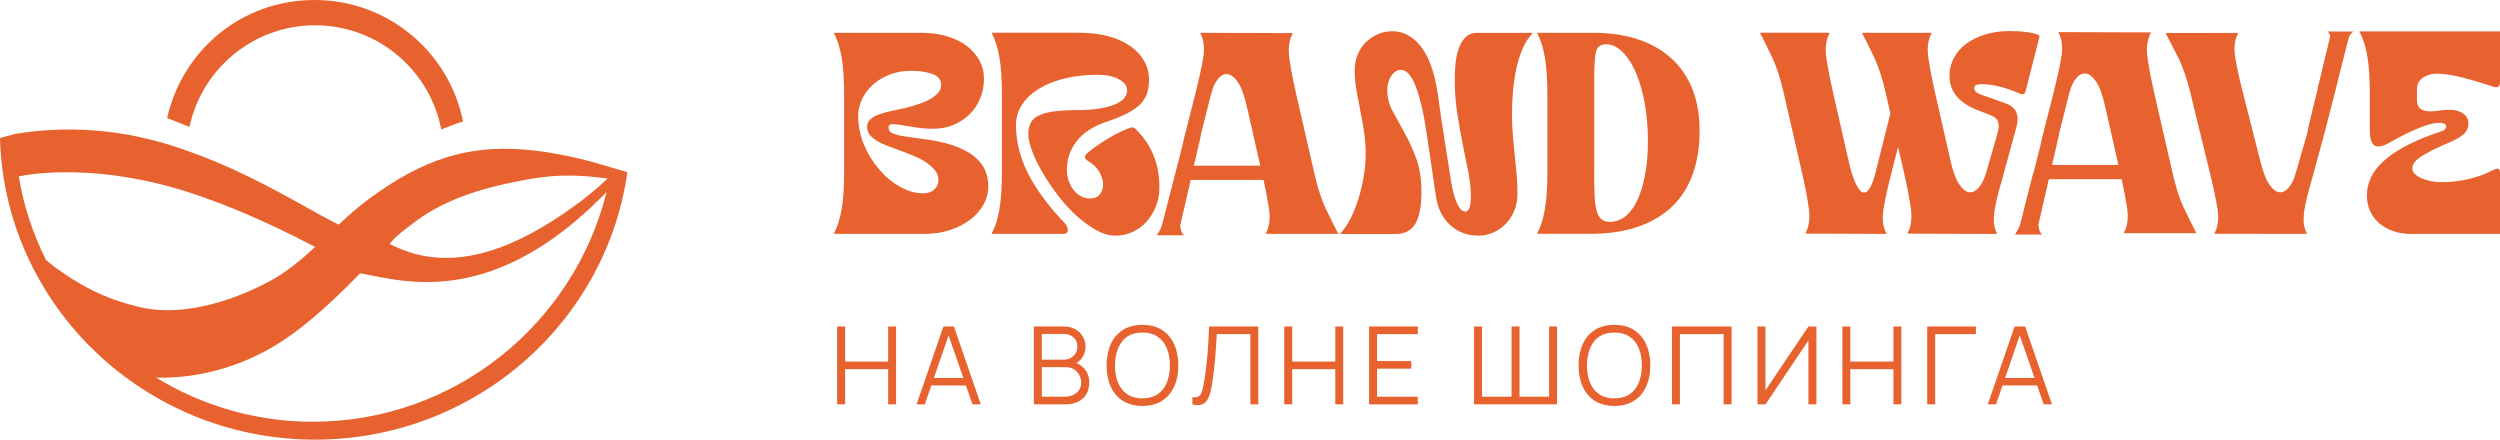
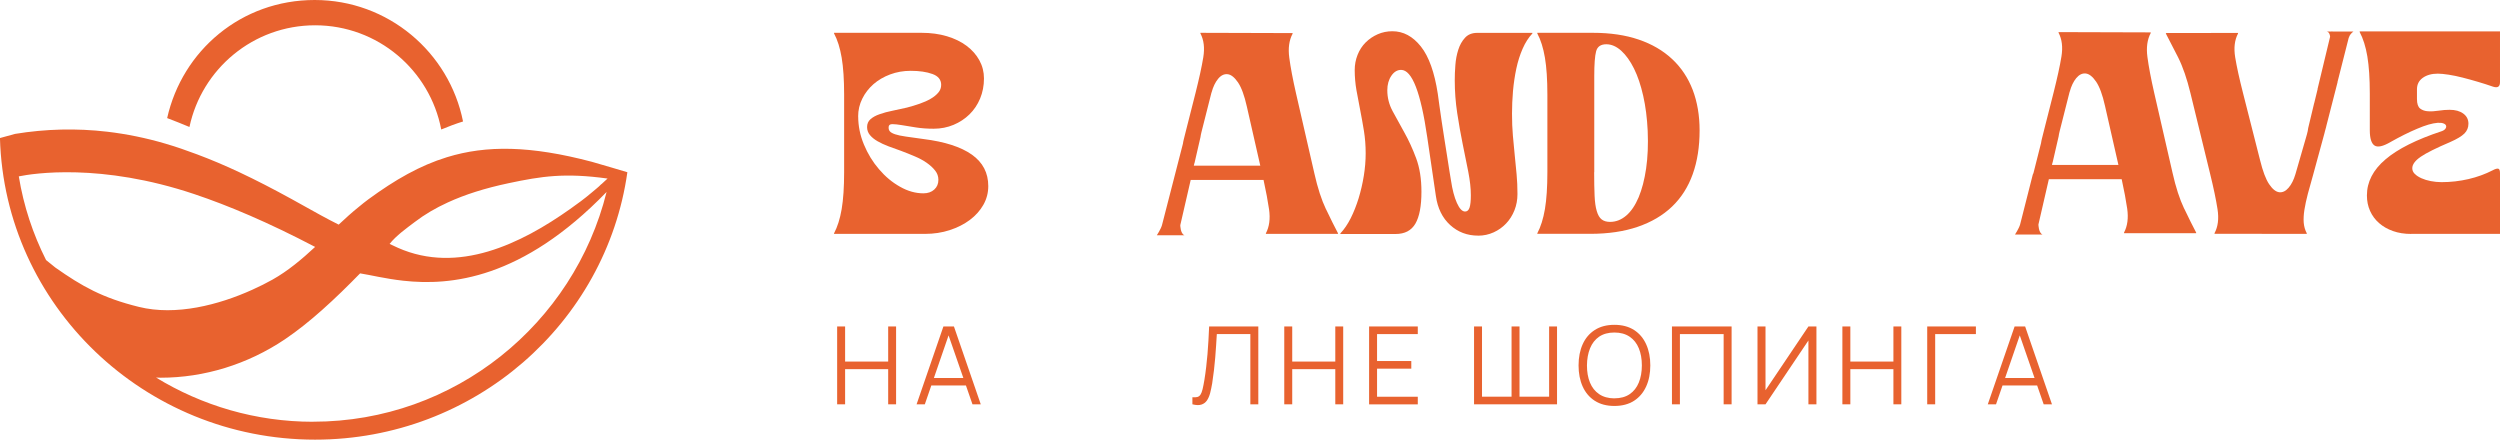
<svg xmlns="http://www.w3.org/2000/svg" id="_Слой_2" data-name="Слой 2" viewBox="0 0 458.55 80.65">
  <defs>
    <style> .cls-1 { fill: #e8622f; } </style>
  </defs>
  <g id="_Слой_1-2" data-name="Слой 1">
    <g>
      <g>
        <path class="cls-1" d="M152.98,42.8c.63-1.19,1.1-2.68,1.4-4.45,.3-1.77,.45-4.03,.45-6.77v-14.23c0-2.74-.15-5-.45-6.77-.3-1.77-.76-3.26-1.4-4.45v-.11h16.07c1.69,0,3.23,.21,4.64,.63,1.4,.42,2.61,1.01,3.61,1.76s1.78,1.64,2.34,2.66c.56,1.02,.84,2.13,.84,3.32,0,1.33-.24,2.56-.71,3.69-.47,1.12-1.12,2.09-1.95,2.9-.83,.81-1.8,1.45-2.92,1.92-1.12,.47-2.34,.71-3.64,.71-1.19,0-2.29-.08-3.29-.24-1-.16-1.86-.3-2.58-.42-.72-.12-1.29-.18-1.71-.18s-.65,.16-.68,.47c-.04,.35,.03,.63,.21,.84,.17,.21,.5,.39,.97,.55,.47,.16,1.13,.3,1.98,.42,.84,.12,1.91,.27,3.21,.45,3.93,.49,6.9,1.45,8.9,2.87,2,1.42,3,3.34,3,5.77,0,1.23-.3,2.37-.9,3.43-.6,1.05-1.42,1.98-2.48,2.77s-2.28,1.41-3.69,1.87c-1.41,.46-2.92,.69-4.53,.69h-16.7v-.11Zm4.43-21.45c0,1.76,.35,3.48,1.05,5.16,.7,1.69,1.62,3.2,2.77,4.53,1.14,1.34,2.42,2.41,3.85,3.21,1.42,.81,2.85,1.21,4.3,1.21,.81,0,1.47-.23,1.98-.69,.51-.46,.76-1.05,.76-1.79,0-.63-.2-1.2-.61-1.71-.4-.51-.92-.98-1.55-1.42-.63-.44-1.36-.83-2.19-1.18-.83-.35-1.66-.69-2.5-1-.81-.28-1.58-.56-2.32-.84-.74-.28-1.4-.59-1.98-.92-.58-.33-1.05-.71-1.4-1.13s-.53-.91-.53-1.47c0-.6,.21-1.08,.63-1.45,.42-.37,.98-.68,1.69-.92,.7-.25,1.48-.46,2.34-.63,.86-.17,1.75-.37,2.66-.58,.81-.21,1.59-.45,2.34-.71,.75-.26,1.42-.56,2-.9,.58-.33,1.04-.71,1.4-1.13s.53-.9,.53-1.42c0-.95-.54-1.62-1.61-2-1.07-.39-2.4-.58-3.98-.58-1.34,0-2.59,.22-3.77,.66-1.18,.44-2.2,1.04-3.06,1.79-.86,.76-1.55,1.64-2.05,2.66-.51,1.02-.76,2.11-.76,3.27Z" />
-         <path class="cls-1" d="M204.57,43.22c-1.12,0-2.3-.34-3.53-1.03-1.23-.69-2.44-1.57-3.64-2.66-1.19-1.09-2.32-2.33-3.37-3.71-1.05-1.39-1.99-2.77-2.79-4.14-.81-1.37-1.45-2.69-1.92-3.95-.47-1.26-.71-2.34-.71-3.21,0-.77,.15-1.44,.45-2s.79-1.01,1.48-1.34c.69-.33,1.6-.58,2.74-.74,1.14-.16,2.54-.24,4.19-.24,2.85,0,5.1-.32,6.77-.95,1.67-.63,2.5-1.53,2.5-2.69,0-.81-.51-1.48-1.53-2.03-1.02-.54-2.28-.82-3.79-.82-2.28,0-4.35,.23-6.19,.69-1.84,.46-3.42,1.1-4.74,1.92-1.32,.83-2.34,1.8-3.06,2.92-.72,1.12-1.08,2.35-1.08,3.69,0,2.99,.74,5.95,2.21,8.88,1.48,2.93,3.74,6,6.8,9.19,.32,.35,.48,.76,.5,1.21,.02,.46-.27,.69-.87,.69h-13.07v-.11c.63-1.19,1.1-2.68,1.4-4.45,.3-1.77,.45-4.03,.45-6.77v-14.23c0-2.74-.15-5-.45-6.77-.3-1.77-.76-3.26-1.4-4.45v-.11h16.07c1.93,0,3.69,.21,5.27,.63,1.58,.42,2.92,1.02,4.03,1.79,1.11,.77,1.96,1.69,2.56,2.74,.6,1.05,.9,2.21,.9,3.48,0,.95-.13,1.8-.39,2.56-.26,.76-.71,1.43-1.34,2.03-.63,.6-1.46,1.15-2.48,1.66-1.02,.51-2.28,1.01-3.79,1.5-2.32,.81-4.08,1.98-5.27,3.5-1.19,1.53-1.79,3.24-1.79,5.14,0,1.51,.41,2.78,1.24,3.82,.83,1.04,1.84,1.55,3.03,1.55,.74,0,1.32-.24,1.74-.74,.42-.49,.63-1.1,.63-1.82s-.23-1.48-.68-2.29c-.46-.81-1.21-1.53-2.27-2.16-.49-.35-.51-.76-.05-1.21,.46-.42,1.01-.86,1.66-1.32,.65-.46,1.33-.9,2.05-1.34,.72-.44,1.43-.83,2.13-1.19,.7-.35,1.35-.63,1.95-.84,.21-.07,.4-.11,.58-.13s.35,.06,.53,.24c1.48,1.41,2.58,3.01,3.32,4.82,.74,1.81,1.11,3.77,1.11,5.88,0,1.26-.21,2.43-.63,3.5-.42,1.07-.99,2.01-1.71,2.82-.72,.81-1.57,1.44-2.56,1.9-.98,.46-2.04,.69-3.16,.69Z" />
        <path class="cls-1" d="M271.12,43.22c-2,0-3.71-.65-5.14-1.95-1.42-1.3-2.29-3.07-2.61-5.32l-1.58-10.75c-1.19-8.25-2.79-12.38-4.8-12.38-.7,0-1.3,.36-1.79,1.08-.49,.72-.74,1.61-.74,2.66,0,1.34,.32,2.61,.97,3.82,.65,1.21,1.37,2.52,2.16,3.93,.79,1.4,1.51,2.98,2.16,4.72,.65,1.74,.97,3.79,.97,6.14,0,2.63-.37,4.58-1.11,5.85-.74,1.27-1.95,1.9-3.64,1.9h-10.12v-.11c.7-.74,1.33-1.67,1.9-2.79,.56-1.12,1.04-2.34,1.45-3.66,.4-1.32,.72-2.69,.95-4.11,.23-1.42,.34-2.8,.34-4.14,0-1.44-.11-2.81-.32-4.11-.21-1.3-.44-2.56-.68-3.79-.25-1.23-.47-2.45-.69-3.66-.21-1.21-.32-2.45-.32-3.71,0-.98,.18-1.91,.53-2.79s.84-1.63,1.48-2.27c.63-.63,1.37-1.13,2.21-1.5,.84-.37,1.74-.55,2.69-.55,2,0,3.74,.93,5.22,2.79,1.48,1.86,2.51,4.76,3.11,8.69,.07,.53,.17,1.24,.29,2.13,.12,.9,.26,1.87,.42,2.92,.16,1.05,.32,2.13,.5,3.24,.18,1.11,.34,2.16,.5,3.16s.3,1.9,.42,2.69c.12,.79,.22,1.38,.29,1.76,.25,1.69,.61,3.06,1.08,4.11,.47,1.05,.97,1.58,1.5,1.58,.39,0,.66-.24,.82-.71,.16-.47,.24-1.24,.24-2.29,0-1.26-.16-2.69-.47-4.29-.32-1.6-.66-3.3-1.03-5.11-.37-1.81-.7-3.7-1-5.66-.3-1.97-.45-3.97-.45-6.01,0-.84,.03-1.77,.11-2.77,.07-1,.25-1.94,.53-2.82,.28-.88,.69-1.62,1.24-2.21,.54-.6,1.29-.9,2.24-.9h10.12v.11c-.7,.74-1.3,1.67-1.79,2.79-.49,1.12-.88,2.34-1.16,3.66-.28,1.32-.48,2.69-.61,4.11-.12,1.42-.18,2.8-.18,4.14,0,1.44,.05,2.78,.16,4.03,.11,1.25,.22,2.45,.34,3.61,.12,1.16,.24,2.32,.34,3.48,.11,1.16,.16,2.37,.16,3.63,0,1.05-.18,2.05-.55,2.98-.37,.93-.88,1.74-1.53,2.42-.65,.69-1.41,1.23-2.29,1.63-.88,.4-1.83,.61-2.85,.61Z" />
        <path class="cls-1" d="M281.97,42.8c.63-1.19,1.1-2.68,1.4-4.45,.3-1.77,.45-4.03,.45-6.77v-14.23c0-2.74-.15-5-.45-6.77-.3-1.77-.76-3.26-1.4-4.45v-.11h10.22c3.16,0,5.95,.41,8.38,1.24,2.42,.82,4.47,2.02,6.14,3.58,1.67,1.56,2.92,3.45,3.77,5.66,.84,2.21,1.26,4.69,1.26,7.43,0,2.99-.42,5.66-1.26,8.01-.84,2.35-2.11,4.34-3.79,5.95-1.69,1.62-3.79,2.85-6.3,3.71-2.51,.86-5.42,1.29-8.72,1.29h-9.7v-.11Zm10.43-11.22c0,1.72,.03,3.16,.08,4.32,.05,1.16,.18,2.1,.4,2.82,.21,.72,.51,1.23,.9,1.53,.39,.3,.9,.45,1.53,.45,1.09,0,2.08-.39,2.98-1.16s1.65-1.89,2.27-3.35c.61-1.46,1.07-3.21,1.37-5.27,.3-2.05,.4-4.36,.29-6.93-.11-2.32-.38-4.45-.82-6.4-.44-1.95-1-3.62-1.69-5.01-.69-1.39-1.47-2.48-2.34-3.27-.88-.79-1.79-1.19-2.74-1.19-1.02,0-1.64,.43-1.87,1.29-.23,.86-.34,2.38-.34,4.56V31.58Z" />
-         <path class="cls-1" d="M367.49,32c-.39,1.3-.72,2.49-1,3.56s-.49,2.05-.63,2.92c-.14,.88-.18,1.67-.13,2.37,.05,.7,.24,1.35,.55,1.95v.11l-16.39-.05v-.11c.63-1.19,.83-2.66,.61-4.4-.23-1.74-.64-3.93-1.24-6.56l-1.11-4.85-1.27,4.95c-.67,2.63-1.14,4.81-1.42,6.53-.28,1.72-.11,3.18,.53,4.37v.11l-14.81-.05v-.11c.63-1.19,.83-2.66,.61-4.4s-.64-3.93-1.24-6.56l-3.37-14.7c-.6-2.63-1.31-4.82-2.13-6.56-.83-1.74-1.55-3.21-2.19-4.4v-.11h12.7v.11c-.63,1.2-.83,2.66-.58,4.4,.25,1.74,.67,3.93,1.27,6.56l2.79,12.28c.46,2.04,.92,3.52,1.4,4.45,.47,.93,.92,1.43,1.34,1.5s.82-.21,1.19-.84c.37-.63,.69-1.47,.97-2.53l2.79-11.12-.84-3.74c-.6-2.63-1.31-4.82-2.13-6.56-.83-1.74-1.55-3.21-2.19-4.4v-.11h12.7v.11c-.63,1.2-.82,2.66-.58,4.4,.24,1.74,.67,3.93,1.26,6.56l2.79,12.28c.46,2.04,.99,3.51,1.61,4.43s1.23,1.4,1.84,1.47c.62,.07,1.19-.21,1.74-.84s.98-1.46,1.29-2.48l2.11-7.27c.28-.98,.34-1.75,.18-2.29-.16-.54-.66-.98-1.5-1.29l-2.42-.95c-3.34-1.33-5.01-3.41-5.01-6.22,0-1.19,.27-2.3,.82-3.32,.54-1.02,1.31-1.89,2.29-2.61,.98-.72,2.15-1.28,3.5-1.69,1.35-.4,2.84-.61,4.45-.61,.35,0,.85,.02,1.5,.05s1.27,.1,1.87,.18c.6,.09,1.11,.2,1.53,.34,.42,.14,.6,.32,.53,.53l-2.53,9.91c-.18,.6-.53,.76-1.05,.47-1.2-.53-2.4-.95-3.61-1.26-1.21-.32-2.36-.47-3.45-.47-.88,0-1.32,.24-1.32,.71s.35,.85,1.05,1.13l4.58,1.63c2.04,.67,2.74,2.14,2.11,4.43l-2.37,8.64Z" />
        <path class="cls-1" d="M442.26,42.91c-1.24,0-2.35-.18-3.34-.53-.99-.35-1.84-.84-2.55-1.46-.71-.62-1.26-1.36-1.65-2.23-.39-.87-.58-1.81-.58-2.84,0-2.48,1.13-4.68,3.4-6.61,2.26-1.93,5.7-3.65,10.3-5.17,.32-.11,.55-.26,.69-.45,.14-.19,.19-.38,.13-.56-.05-.18-.21-.32-.48-.42-.27-.11-.63-.14-1.09-.11-.95,.07-2.2,.43-3.74,1.09-1.54,.65-3.16,1.46-4.86,2.42-1.38,.81-2.36,1.03-2.94,.66-.58-.37-.88-1.3-.88-2.79v-6.74c0-2.76-.15-5.03-.45-6.82-.3-1.79-.77-3.28-1.41-4.48v-.11h25.74V15.05c0,.85-.42,1.13-1.27,.85-.92-.32-1.86-.62-2.81-.9-.95-.28-1.88-.54-2.79-.77s-1.75-.41-2.55-.53c-.8-.12-1.46-.19-1.99-.19-1.13,0-2.05,.26-2.76,.77-.71,.51-1.06,1.21-1.06,2.1v1.8c0,.85,.2,1.43,.58,1.73,.39,.3,.88,.47,1.46,.5,.58,.04,1.23,0,1.94-.11s1.38-.16,2.02-.16c1.03,0,1.86,.23,2.49,.69s.95,1.08,.95,1.86c0,.71-.25,1.31-.74,1.8s-1.35,1.01-2.55,1.54c-2.58,1.1-4.4,2-5.44,2.71-1.04,.71-1.57,1.42-1.57,2.12,0,.39,.15,.73,.45,1.03,.3,.3,.71,.57,1.22,.8,.51,.23,1.09,.41,1.73,.53s1.29,.19,1.96,.19c1.7,0,3.34-.19,4.94-.56,1.59-.37,3.08-.91,4.46-1.62,.46-.25,.8-.34,1.01-.29,.21,.05,.32,.33,.32,.82v11.14h-16.29Z" />
        <path class="cls-1" d="M243.22,38.4c-.83-1.74-1.54-3.93-2.13-6.56l-3.37-14.7c-.6-2.63-1.01-4.82-1.24-6.56-.23-1.74-.03-3.2,.61-4.4v-.11l-16.91-.05v.11c.63,1.2,.81,2.65,.53,4.37-.28,1.72-.76,3.9-1.42,6.53l-1.73,6.82h0s-.43,1.71-.43,1.71c-.07,.28-.13,.56-.16,.81-.38,1.54-3.84,14.93-3.84,14.93h0c-.2,.72-.94,1.85-.94,1.85h5.06c-.75-.3-.76-1.83-.76-1.85l1.91-8.3h13.36c.46,2.11,.8,3.92,1.01,5.39,.25,1.74,.05,3.21-.58,4.4v.11h13.23v-.11c-.63-1.19-1.36-2.66-2.19-4.4Zm-21-21.42c.28-1.05,.69-1.9,1.21-2.53s1.11-.91,1.74-.84,1.26,.57,1.9,1.5c.63,.93,1.18,2.42,1.63,4.45l2.46,10.82h-12.19l.1-.44s0,0,.02,0l1.1-4.78h0c.04-.28,.09-.58,.18-.92l1.84-7.27Z" />
        <path class="cls-1" d="M400.62,38.27c-.83-1.74-1.54-3.93-2.13-6.56l-3.37-14.7c-.6-2.63-1.01-4.82-1.24-6.56-.23-1.74-.03-3.2,.61-4.4v-.11l-16.91-.05v.11c.63,1.2,.81,2.65,.53,4.37-.28,1.72-.76,3.9-1.42,6.53l-1.73,6.82h0s0,0,0,0l-.43,1.71c-.07,.28-.13,.56-.16,.81-.38,1.54-.88,3.51-1.4,5.54-.05,.08-.1,.17-.13,.29l-2.31,9.1h0c-.2,.72-.94,1.85-.94,1.85h5.06c-.75-.3-.76-1.83-.76-1.85l1.91-8.3h13.36c.46,2.11,.8,3.92,1.01,5.39,.25,1.74,.05,3.21-.58,4.4v.11h13.23v-.11c-.63-1.19-1.36-2.66-2.19-4.4Zm-21-21.42c.28-1.05,.69-1.9,1.21-2.53,.53-.63,1.11-.91,1.74-.84s1.26,.57,1.9,1.5c.63,.93,1.18,2.42,1.63,4.45l2.46,10.82h-12.19l.1-.44s0,0,.02,0l1.1-4.78h0c.04-.28,.09-.58,.18-.92l1.84-7.27Z" />
        <path class="cls-1" d="M427.91,5.78c-.1,0-.19-.02-.29-.02v.02h-.87c.46,.07,.6,.57,.64,.94l-2.31,9.62s.01,0,.02,0l-.62,2.55h-.01s-1.1,4.59-1.1,4.59c-.04,.35-.11,.74-.24,1.18l-.29,1.01h0s-1.81,6.27-1.81,6.27c-.31,1.05-.73,1.89-1.26,2.5-.53,.62-1.1,.89-1.71,.82-.62-.07-1.23-.56-1.85-1.47-.62-.91-1.17-2.39-1.67-4.42l-3.13-12.32c-.67-2.63-1.15-4.81-1.43-6.53-.28-1.72-.11-3.18,.52-4.37v-.11s-13.23,.02-13.23,.02v.11c.63,1.19,1.38,2.65,2.25,4.37,.86,1.72,1.61,3.9,2.25,6.53l3.61,14.8c.64,2.6,1.09,4.77,1.36,6.5,.27,1.74,.09,3.21-.55,4.4v.11s16.92,.02,16.92,.02v-.11c-.32-.6-.5-1.25-.56-1.95-.05-.7-.01-1.49,.13-2.37,.14-.88,.35-1.85,.63-2.93,.28-1.07,.61-2.26,.99-3.56l2.05-7.52h0s.09-.37,.09-.37l.21-.76c.03-.09,.04-.18,.06-.27l2.05-7.99h-.02s2.07-8.16,2.07-8.16c.03-.03,.06-.06,.06-.1,.15-.58,.81-1.03,.81-1.03h-3.77Z" />
      </g>
      <g>
        <path class="cls-1" d="M153.55,74.16v-14.28h1.46v6.44h7.9v-6.44h1.45v14.28h-1.45v-6.45h-7.9v6.45h-1.46Z" />
        <path class="cls-1" d="M168.12,74.16l4.92-14.28h1.93l4.92,14.28h-1.52l-4.67-13.47h.57l-4.64,13.47h-1.52Zm2.19-3.46v-1.37h7.38v1.37h-7.38Z" />
-         <path class="cls-1" d="M189.62,74.16v-14.28h5.51c.8,0,1.5,.17,2.09,.5,.59,.33,1.06,.77,1.39,1.33,.33,.56,.5,1.18,.5,1.85,0,.77-.21,1.45-.62,2.05-.41,.6-.96,1.01-1.65,1.24l-.02-.49c.93,.26,1.65,.73,2.18,1.39s.79,1.46,.79,2.4c0,.83-.18,1.54-.53,2.14-.35,.6-.84,1.06-1.48,1.38-.64,.32-1.37,.49-2.21,.49h-5.97Zm1.47-8.19h4.04c.46,0,.87-.1,1.25-.31,.38-.21,.68-.49,.9-.86,.22-.36,.33-.78,.33-1.26,0-.67-.23-1.22-.7-1.65-.47-.42-1.06-.64-1.78-.64h-4.04v4.71Zm0,6.79h4.15c.58,0,1.1-.1,1.57-.31,.46-.21,.83-.5,1.1-.89,.27-.38,.4-.85,.4-1.39s-.12-1-.37-1.43c-.25-.42-.58-.76-1-1.02-.42-.25-.9-.38-1.43-.38h-4.41v5.42Z" />
-         <path class="cls-1" d="M209.54,74.46c-1.42,0-2.62-.32-3.6-.95-.98-.63-1.72-1.51-2.22-2.62-.5-1.12-.75-2.41-.75-3.87s.25-2.75,.75-3.87c.5-1.12,1.24-1.99,2.22-2.62,.98-.63,2.18-.95,3.6-.95s2.63,.32,3.61,.95c.98,.63,1.72,1.51,2.22,2.62,.51,1.12,.76,2.41,.76,3.87s-.25,2.75-.76,3.87c-.51,1.12-1.25,1.99-2.22,2.62-.98,.63-2.18,.95-3.61,.95Zm0-1.4c1.12,0,2.05-.25,2.8-.76,.75-.51,1.31-1.22,1.68-2.13,.37-.91,.56-1.96,.56-3.15s-.19-2.24-.56-3.14c-.37-.91-.93-1.61-1.68-2.12-.75-.51-1.68-.77-2.8-.77-1.12,0-2.05,.26-2.79,.76-.74,.51-1.3,1.22-1.67,2.13-.37,.91-.56,1.96-.57,3.15,0,1.19,.18,2.24,.55,3.14s.93,1.61,1.68,2.12c.75,.51,1.68,.77,2.8,.78Z" />
        <path class="cls-1" d="M218.71,74.16v-1.3c.36,.03,.66,.02,.9-.04s.43-.21,.58-.43c.15-.22,.28-.56,.39-1.01s.22-1.03,.34-1.75c.13-.78,.23-1.56,.32-2.33,.09-.77,.17-1.56,.24-2.36,.07-.8,.13-1.62,.17-2.45s.09-1.71,.13-2.61h9.02v14.28h-1.46v-12.88h-6.15c-.05,.68-.09,1.38-.13,2.09-.04,.71-.1,1.44-.16,2.19-.06,.75-.14,1.52-.23,2.31-.09,.79-.2,1.61-.33,2.44-.11,.64-.23,1.22-.37,1.77-.14,.54-.34,1-.59,1.37-.26,.37-.59,.62-1.02,.76-.43,.14-.97,.12-1.64-.05Z" />
        <path class="cls-1" d="M235.56,74.16v-14.28h1.46v6.44h7.9v-6.44h1.45v14.28h-1.45v-6.45h-7.9v6.45h-1.46Z" />
        <path class="cls-1" d="M251.12,74.16v-14.28h8.93v1.4h-7.47v4.94h6.28v1.4h-6.28v5.15h7.47v1.4h-8.93Z" />
        <path class="cls-1" d="M270.37,74.16v-14.28h1.46v12.88h5.42v-12.88h1.46v12.88h5.43v-12.88h1.45v14.28h-15.21Z" />
        <path class="cls-1" d="M296.11,74.46c-1.42,0-2.62-.32-3.6-.95-.98-.63-1.72-1.51-2.22-2.62-.5-1.12-.75-2.41-.75-3.87s.25-2.75,.75-3.87c.5-1.12,1.24-1.99,2.22-2.62,.98-.63,2.18-.95,3.6-.95s2.63,.32,3.61,.95c.98,.63,1.72,1.51,2.22,2.62,.51,1.12,.76,2.41,.76,3.87s-.25,2.75-.76,3.87c-.51,1.12-1.25,1.99-2.22,2.62-.98,.63-2.18,.95-3.61,.95Zm0-1.4c1.12,0,2.05-.25,2.8-.76,.75-.51,1.31-1.22,1.68-2.13,.37-.91,.56-1.96,.56-3.15s-.19-2.24-.56-3.14c-.37-.91-.93-1.61-1.68-2.12-.75-.51-1.68-.77-2.8-.77-1.12,0-2.05,.26-2.79,.76-.74,.51-1.3,1.22-1.67,2.13-.37,.91-.56,1.96-.57,3.15,0,1.19,.18,2.24,.55,3.14s.93,1.61,1.68,2.12c.75,.51,1.68,.77,2.8,.78Z" />
        <path class="cls-1" d="M306.67,74.16v-14.28h10.94v14.28h-1.46v-12.88h-8.02v12.88h-1.46Z" />
        <path class="cls-1" d="M331.7,74.16v-11.71l-7.87,11.71h-1.47v-14.28h1.47v11.7l7.87-11.7h1.47v14.28h-1.47Z" />
        <path class="cls-1" d="M337.93,74.16v-14.28h1.46v6.44h7.9v-6.44h1.45v14.28h-1.45v-6.45h-7.9v6.45h-1.46Z" />
        <path class="cls-1" d="M353.49,74.16v-14.28h8.93v1.4h-7.47v12.88h-1.46Z" />
        <path class="cls-1" d="M364.6,74.16l4.92-14.28h1.93l4.92,14.28h-1.52l-4.67-13.47h.57l-4.64,13.47h-1.52Zm2.19-3.46v-1.37h7.38v1.37h-7.38Z" />
      </g>
      <path class="cls-1" d="M57.8,4.64c11.49,0,21.05,8.23,23.13,19.11,1.32-.55,2.65-1.05,4-1.47C82.39,9.58,71.18,0,57.72,0s-24.28,9.27-27.06,21.66c1.34,.51,2.71,1.05,4.09,1.63,2.26-10.65,11.72-18.65,23.04-18.65Z" />
      <path class="cls-1" d="M108.53,29.67c-11.21-2.96-19.29-3.07-26.54-.84-4.95,1.52-9.51,4.13-14.41,7.72-.6,.44-1.18,.91-1.76,1.39-1.28,1.02-2.5,2.14-3.7,3.26-2.24-1.12-4.44-2.35-6.6-3.56l-1.98-1.1c-3.44-1.89-6.6-3.52-9.6-4.93-2.72-1.28-5.29-2.36-7.8-3.3-1.97-.74-3.91-1.41-5.83-1.97-3.53-1.04-7.08-1.76-10.63-2.18-5.66-.66-11.32-.52-16.92,.4l-2.77,.76c.85,30.65,26.44,55.32,57.8,55.32,29.19,0,53.38-21.38,57.28-49.05,0,0-5.71-1.7-6.54-1.92ZM10.17,49.09l-1.72-1.39c-2.4-4.76-4.12-9.92-5-15.35,2.6-.53,15.02-2.51,32.21,3.26,6.23,2.09,13.53,5.17,22.14,9.68-2.42,2.25-4.97,4.4-7.82,6-1.13,.63-2.37,1.26-3.69,1.85-6.14,2.78-14.03,4.84-20.82,3.15-6.69-1.65-10.43-3.78-15.3-7.2Zm47.26,28.27c-10.55,0-20.41-2.98-28.81-8.11,.28,.02,.57,.03,.85,.03,7.97,0,15.93-2.44,22.78-7.04,2.41-1.63,4.65-3.45,6.79-5.35,2.47-2.19,4.79-4.48,7.01-6.75,1.91,.3,4.59,.98,7.92,1.35,8.67,.96,21.77-.25,37.29-16.28-6,24.15-27.84,42.14-53.83,42.14Zm52.87-43.59c-.55,.58-1.22,1.07-1.83,1.6-1.24,1.06-2.56,2.02-3.89,2.96-9.04,6.4-20.55,12.01-31.6,7.12-.51-.23-1.01-.47-1.52-.71,1.21-1.53,3.07-2.85,4.63-4.03,1.79-1.37,3.8-2.55,6.05-3.58,3.16-1.45,6.81-2.61,11.16-3.53,6.03-1.28,10.32-1.93,18.14-.85-.32,.32-.89,.78-1.13,1.04Z" />
    </g>
  </g>
</svg>